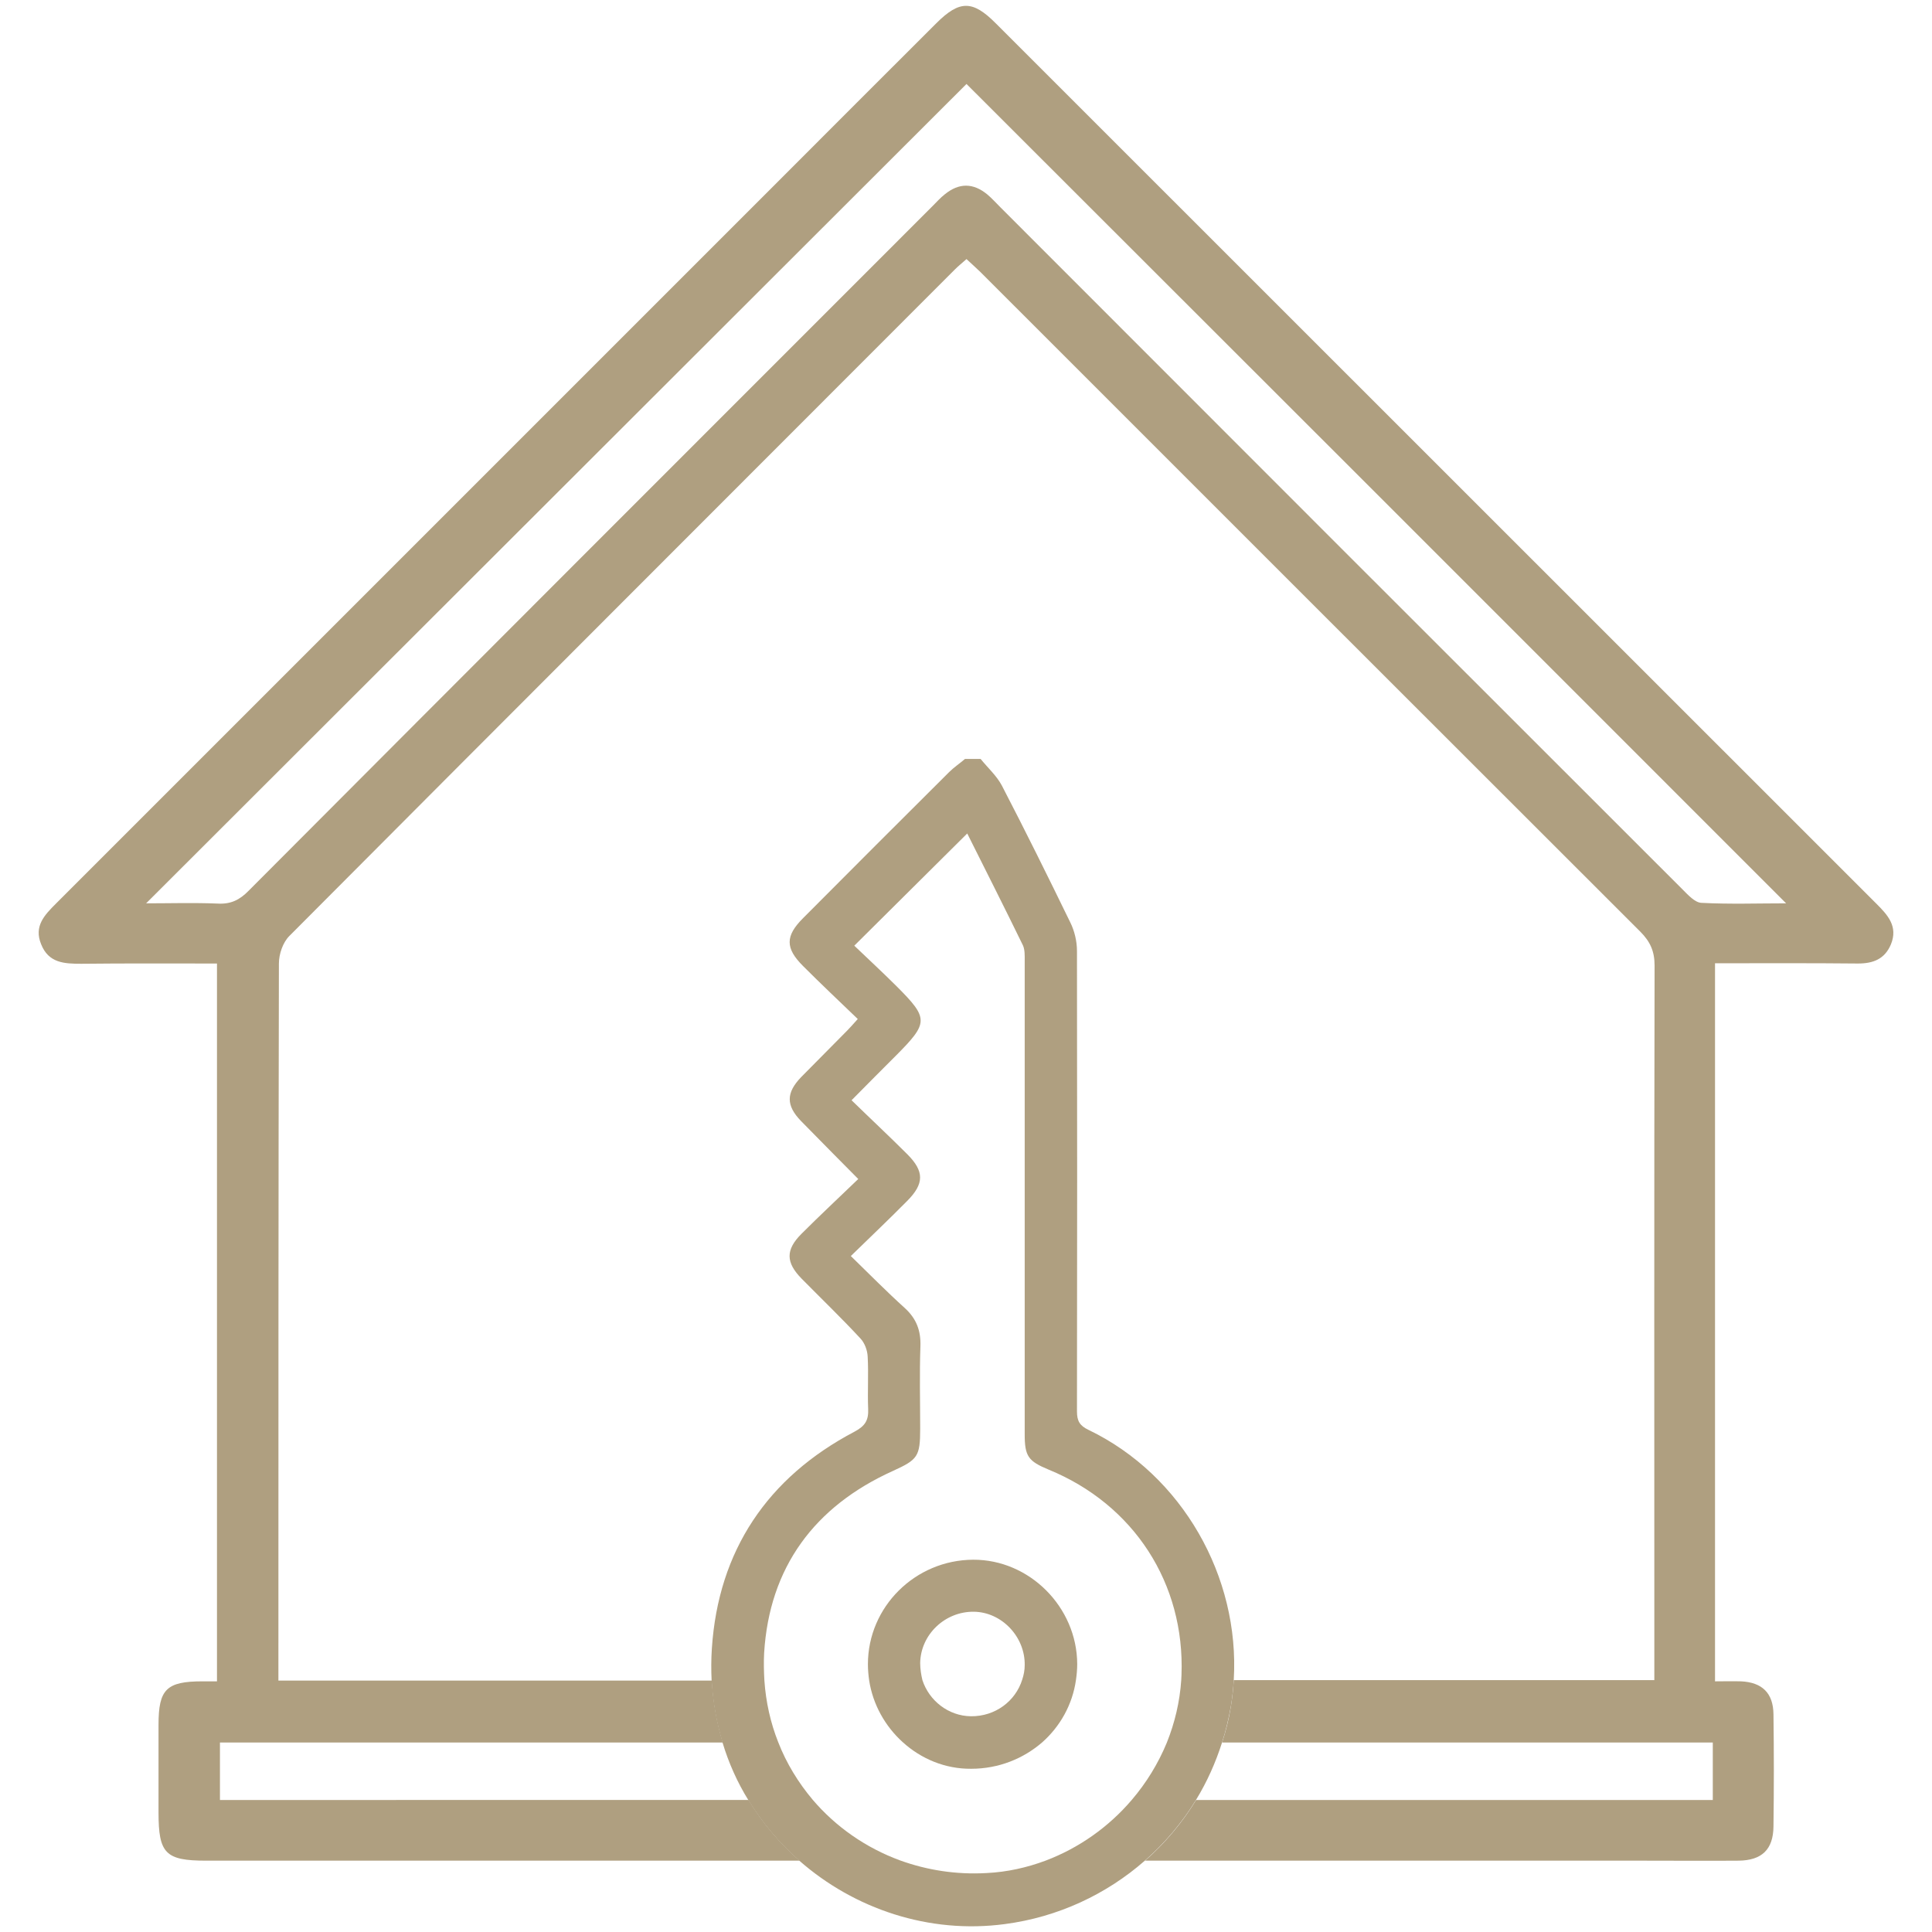
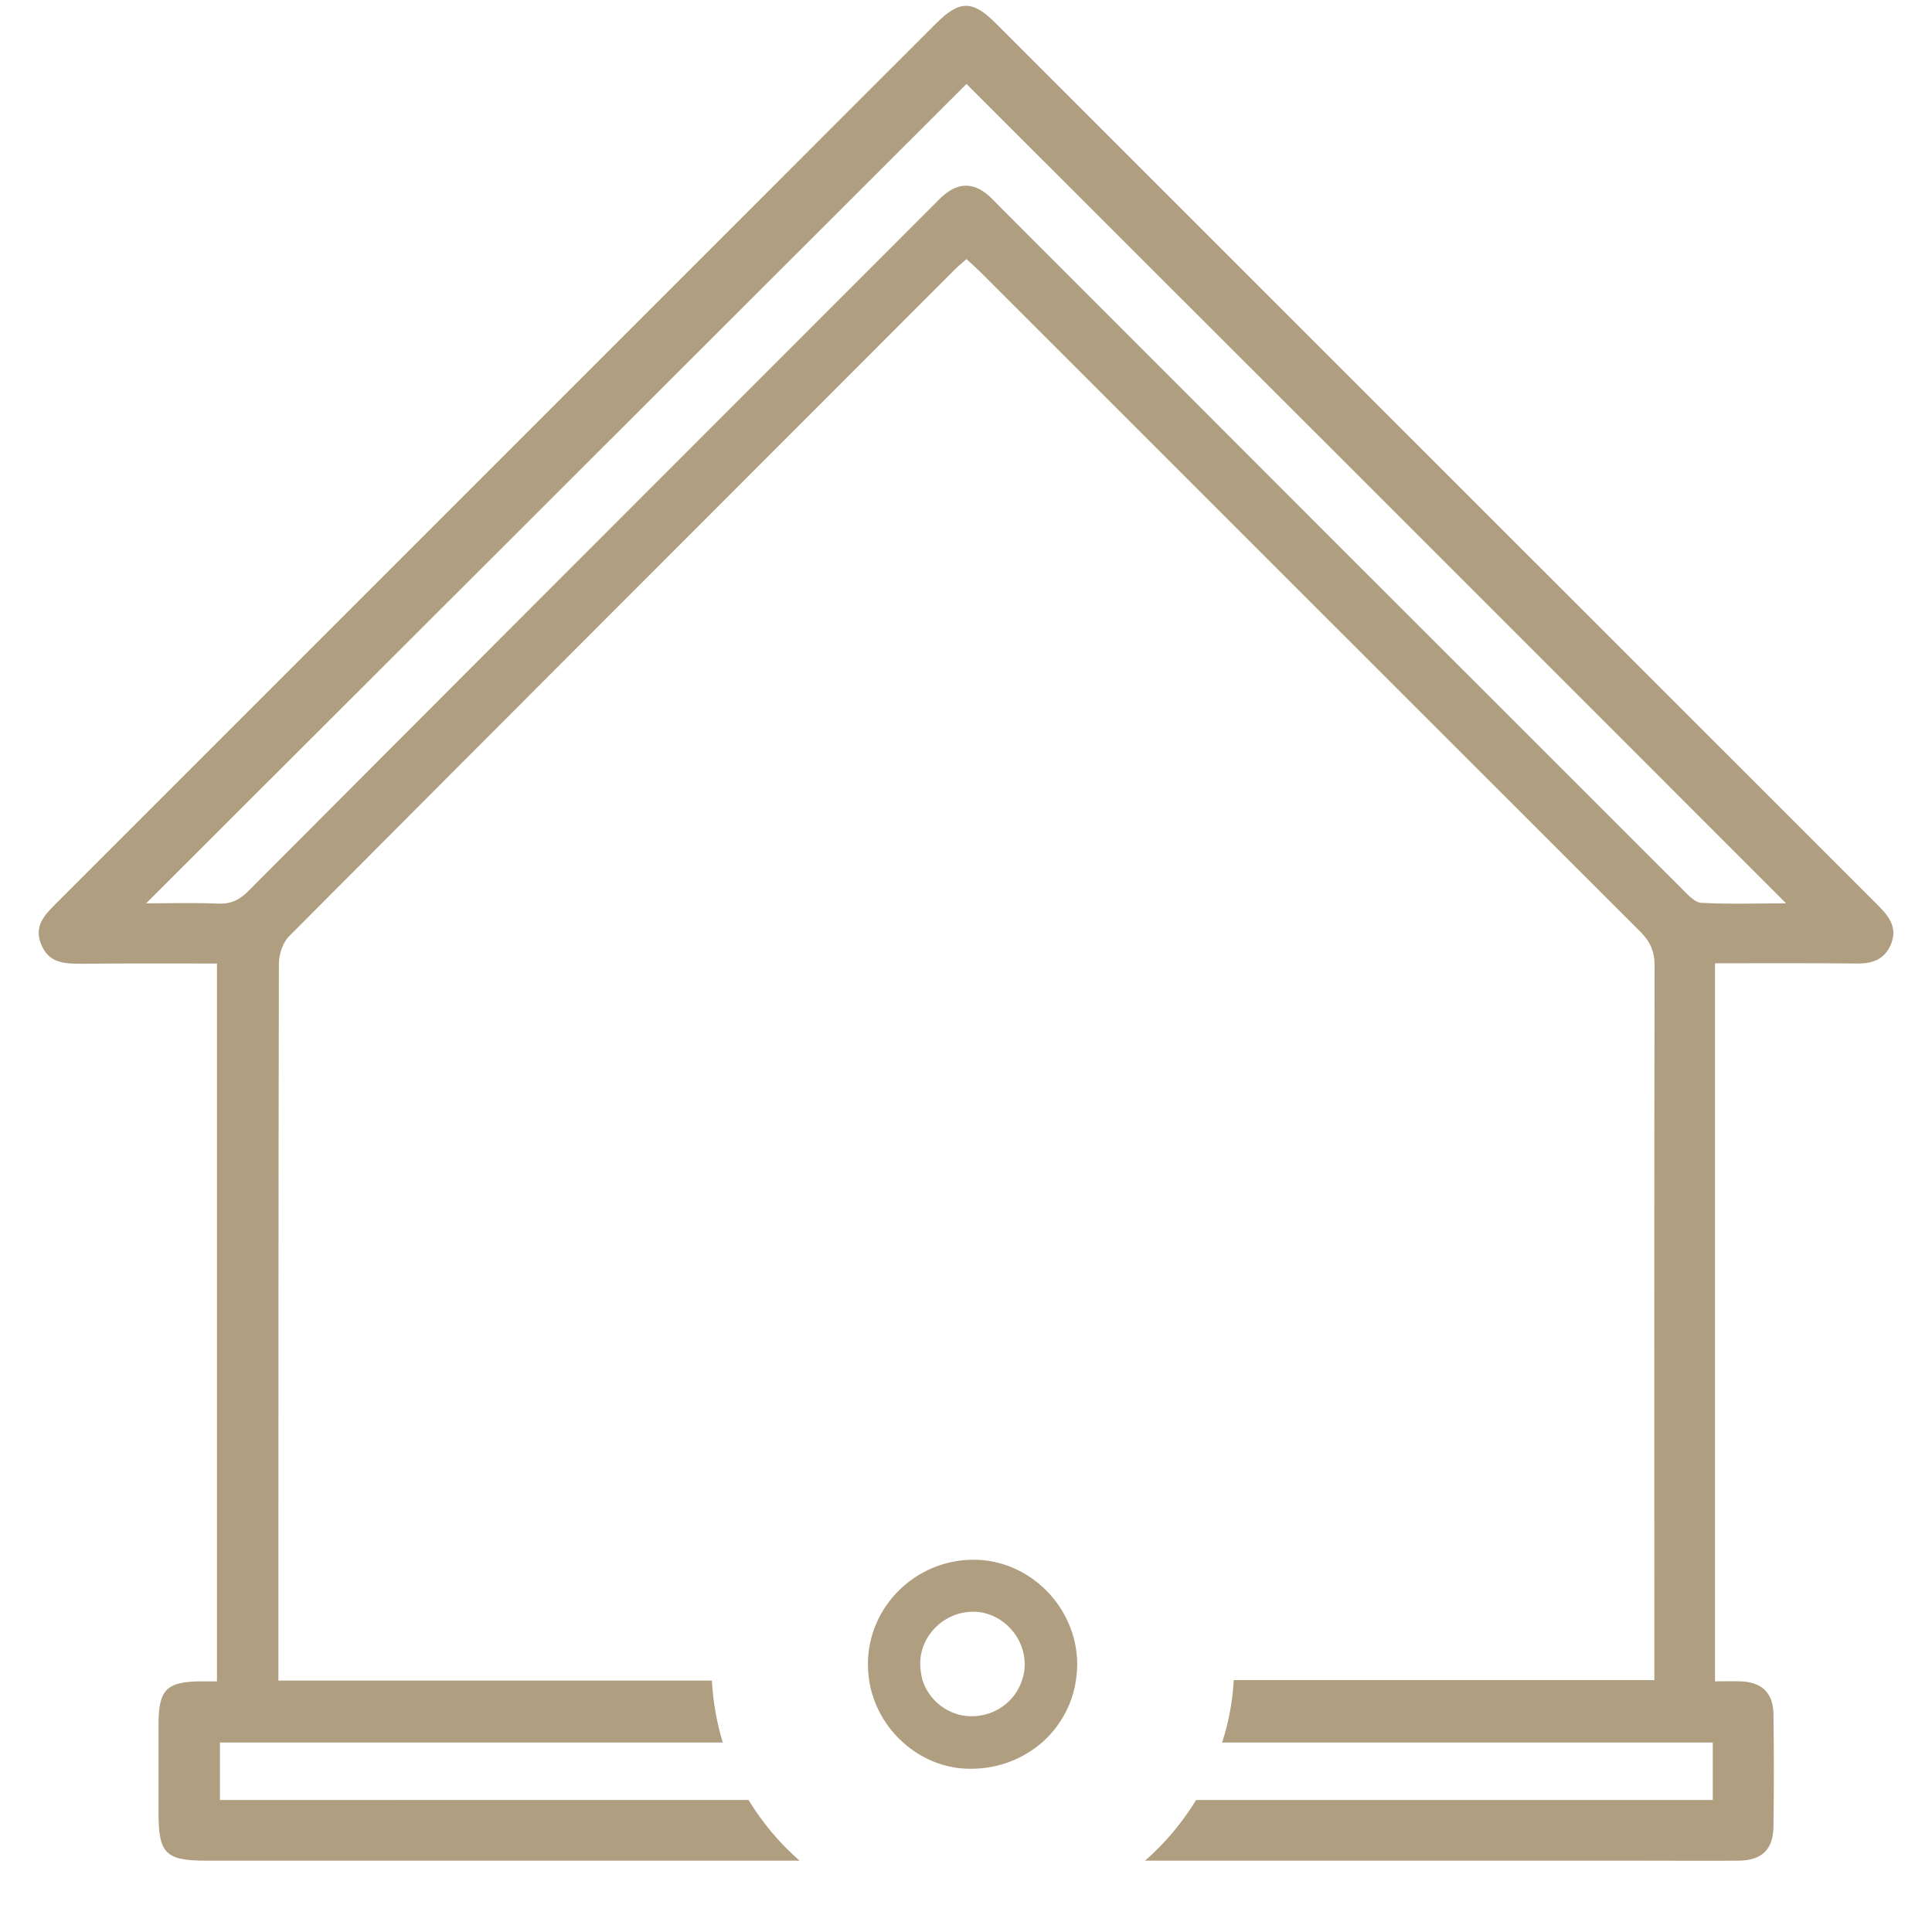
<svg xmlns="http://www.w3.org/2000/svg" version="1.1" id="Capa_1" x="0px" y="0px" viewBox="0 0 78 78" style="enable-background:new 0 0 78 78;" xml:space="preserve">
  <style type="text/css">
	.st0{fill:#AF9F80;}
</style>
  <g>
    <path class="st0" d="M68.69,36.45c-0.26-0.01-0.54-0.32-0.76-0.54C58.75,26.74,49.57,17.56,40.4,8.38   c-0.18-0.18-0.35-0.37-0.54-0.53c-0.57-0.47-1.14-0.47-1.71-0.01c-0.18,0.14-0.33,0.31-0.49,0.47   c-9.21,9.21-18.42,18.42-27.62,27.65c-0.36,0.37-0.72,0.55-1.25,0.52c-0.97-0.04-1.94-0.01-2.89-0.01   C16.97,25.41,28.01,14.39,39.02,3.39C50,14.36,61.04,25.39,72.11,36.47C70.97,36.47,69.83,36.51,68.69,36.45 M75.75,36.48   C63.9,24.64,52.06,12.79,40.21,0.95C39.27,0,38.74,0,37.8,0.94c-2.15,2.15-4.31,4.3-6.46,6.46c-9.69,9.69-19.39,19.39-29.08,29.08   c-0.46,0.46-0.9,0.91-0.6,1.64c0.3,0.76,0.93,0.79,1.62,0.79c1.81-0.02,3.62-0.01,5.48-0.01v28.98c-0.23,0-0.4,0-0.58,0   C6.72,67.88,6.4,68.2,6.4,69.63c0,1.18,0,2.36,0,3.55c0,1.65,0.28,1.94,1.92,1.94h23.96c-0.8-0.7-1.5-1.53-2.06-2.45H8.88v-2.32   h20.3c-0.24-0.79-0.39-1.63-0.44-2.5H16.06h-1.34h-3.48v-0.81c0-9.38,0-18.76,0.02-28.14c0-0.38,0.16-0.85,0.42-1.11   c8.94-8.98,17.91-17.94,26.87-26.91c0.14-0.14,0.29-0.26,0.47-0.42c0.21,0.19,0.39,0.36,0.57,0.53   c8.87,8.87,17.75,17.75,26.63,26.62c0.4,0.4,0.58,0.79,0.58,1.37c-0.02,9.33-0.01,18.66-0.01,27.99v0.86H49.81   c-0.02,0.36-0.06,0.73-0.12,1.09c-0.08,0.49-0.2,0.97-0.35,1.43h19.81v2.32H48.29c-0.56,0.92-1.26,1.75-2.06,2.45h20.19   c1.26,0,2.52,0.01,3.77,0c0.94-0.01,1.4-0.45,1.41-1.38c0.02-1.51,0.02-3.02,0-4.53c-0.01-0.86-0.46-1.29-1.31-1.33   c-0.34-0.01-0.69,0-1.05,0V38.89c1.95,0,3.86-0.01,5.77,0.01c0.62,0,1.08-0.18,1.33-0.77C76.64,37.4,76.21,36.94,75.75,36.48" />
-     <path class="st0" d="M39.83,75.62c-1.24,0.07-2.41-0.12-3.49-0.51c-1.39-0.51-2.6-1.36-3.53-2.45c-0.58-0.69-1.06-1.47-1.39-2.32   c-0.31-0.78-0.5-1.62-0.56-2.5c-0.02-0.36-0.03-0.73-0.01-1.1c0.21-3.46,2.03-5.92,5.19-7.35c1.01-0.46,1.11-0.58,1.11-1.71   c0-1.11-0.03-2.22,0.01-3.33c0.02-0.63-0.16-1.11-0.63-1.54c-0.72-0.65-1.4-1.34-2.18-2.1c0.82-0.8,1.56-1.5,2.27-2.22   c0.7-0.7,0.7-1.2,0.01-1.89c-0.72-0.72-1.47-1.42-2.25-2.18c0.64-0.65,1.22-1.23,1.8-1.81c1.31-1.32,1.32-1.49,0.02-2.79   c-0.57-0.57-1.17-1.12-1.71-1.64c1.56-1.55,3.06-3.04,4.56-4.53c0.72,1.44,1.5,2.98,2.25,4.52c0.08,0.18,0.07,0.41,0.07,0.62   c0,6.37,0,12.75,0,19.12c0,0.88,0.14,1.08,0.96,1.42c3.45,1.41,5.51,4.6,5.37,8.29c0,0.07-0.01,0.14-0.01,0.21   c-0.06,0.88-0.26,1.72-0.58,2.52c-0.35,0.85-0.83,1.63-1.42,2.32c-0.93,1.09-2.13,1.94-3.48,2.45   C41.46,75.4,40.66,75.58,39.83,75.62 M48.29,72.66c0.44-0.72,0.79-1.5,1.05-2.32c0.15-0.46,0.26-0.94,0.35-1.43   c0.06-0.36,0.1-0.73,0.12-1.09c0.25-4.16-2.08-8.27-5.86-10.09c-0.36-0.17-0.47-0.36-0.47-0.75c0.01-6.2,0.01-12.39,0-18.59   c0-0.39-0.1-0.81-0.27-1.15c-0.9-1.85-1.81-3.69-2.76-5.52c-0.21-0.4-0.57-0.72-0.86-1.08h-0.63c-0.21,0.18-0.45,0.34-0.64,0.53   c-1.97,1.96-3.94,3.93-5.9,5.9c-0.72,0.72-0.72,1.21,0,1.93c0.72,0.72,1.46,1.42,2.21,2.14c-0.19,0.21-0.3,0.34-0.42,0.46   c-0.62,0.63-1.24,1.25-1.86,1.88c-0.62,0.64-0.62,1.15-0.01,1.78c0.42,0.43,0.84,0.85,1.26,1.28c0.33,0.33,0.66,0.67,1.05,1.06   c-0.8,0.77-1.56,1.48-2.29,2.21c-0.65,0.65-0.64,1.16,0.01,1.82c0.79,0.8,1.6,1.58,2.37,2.41c0.17,0.18,0.28,0.48,0.29,0.73   c0.04,0.7-0.01,1.41,0.02,2.11c0.02,0.46-0.12,0.69-0.55,0.92c-3.52,1.85-5.5,4.81-5.76,8.75c-0.03,0.44-0.03,0.88-0.01,1.3   c0.05,0.87,0.2,1.71,0.44,2.5c0.25,0.83,0.6,1.61,1.04,2.32c0.56,0.92,1.26,1.75,2.06,2.45c2.22,1.95,5.24,2.97,8.3,2.56   c2.14-0.28,4.1-1.2,5.65-2.56C47.03,74.41,47.73,73.58,48.29,72.66" />
    <path class="st0" d="M37.15,67.14c0.02-1.15,1-2.08,2.16-2.07c1.13,0.01,2.08,1.01,2.06,2.16c0,0.2-0.04,0.4-0.1,0.58   c-0.27,0.87-1.09,1.49-2.07,1.48c-0.91-0.01-1.69-0.63-1.96-1.46C37.19,67.62,37.15,67.38,37.15,67.14 M43.44,67.82   c0.03-0.21,0.05-0.42,0.05-0.64c-0.01-2.3-1.93-4.22-4.2-4.21c-2.34,0.01-4.25,1.9-4.25,4.22c0,0.22,0.02,0.44,0.05,0.65   c0.15,0.98,0.65,1.86,1.36,2.5c0.74,0.67,1.71,1.08,2.76,1.07c1.11,0,2.11-0.41,2.87-1.07C42.8,69.7,43.3,68.82,43.44,67.82" />
  </g>
</svg>